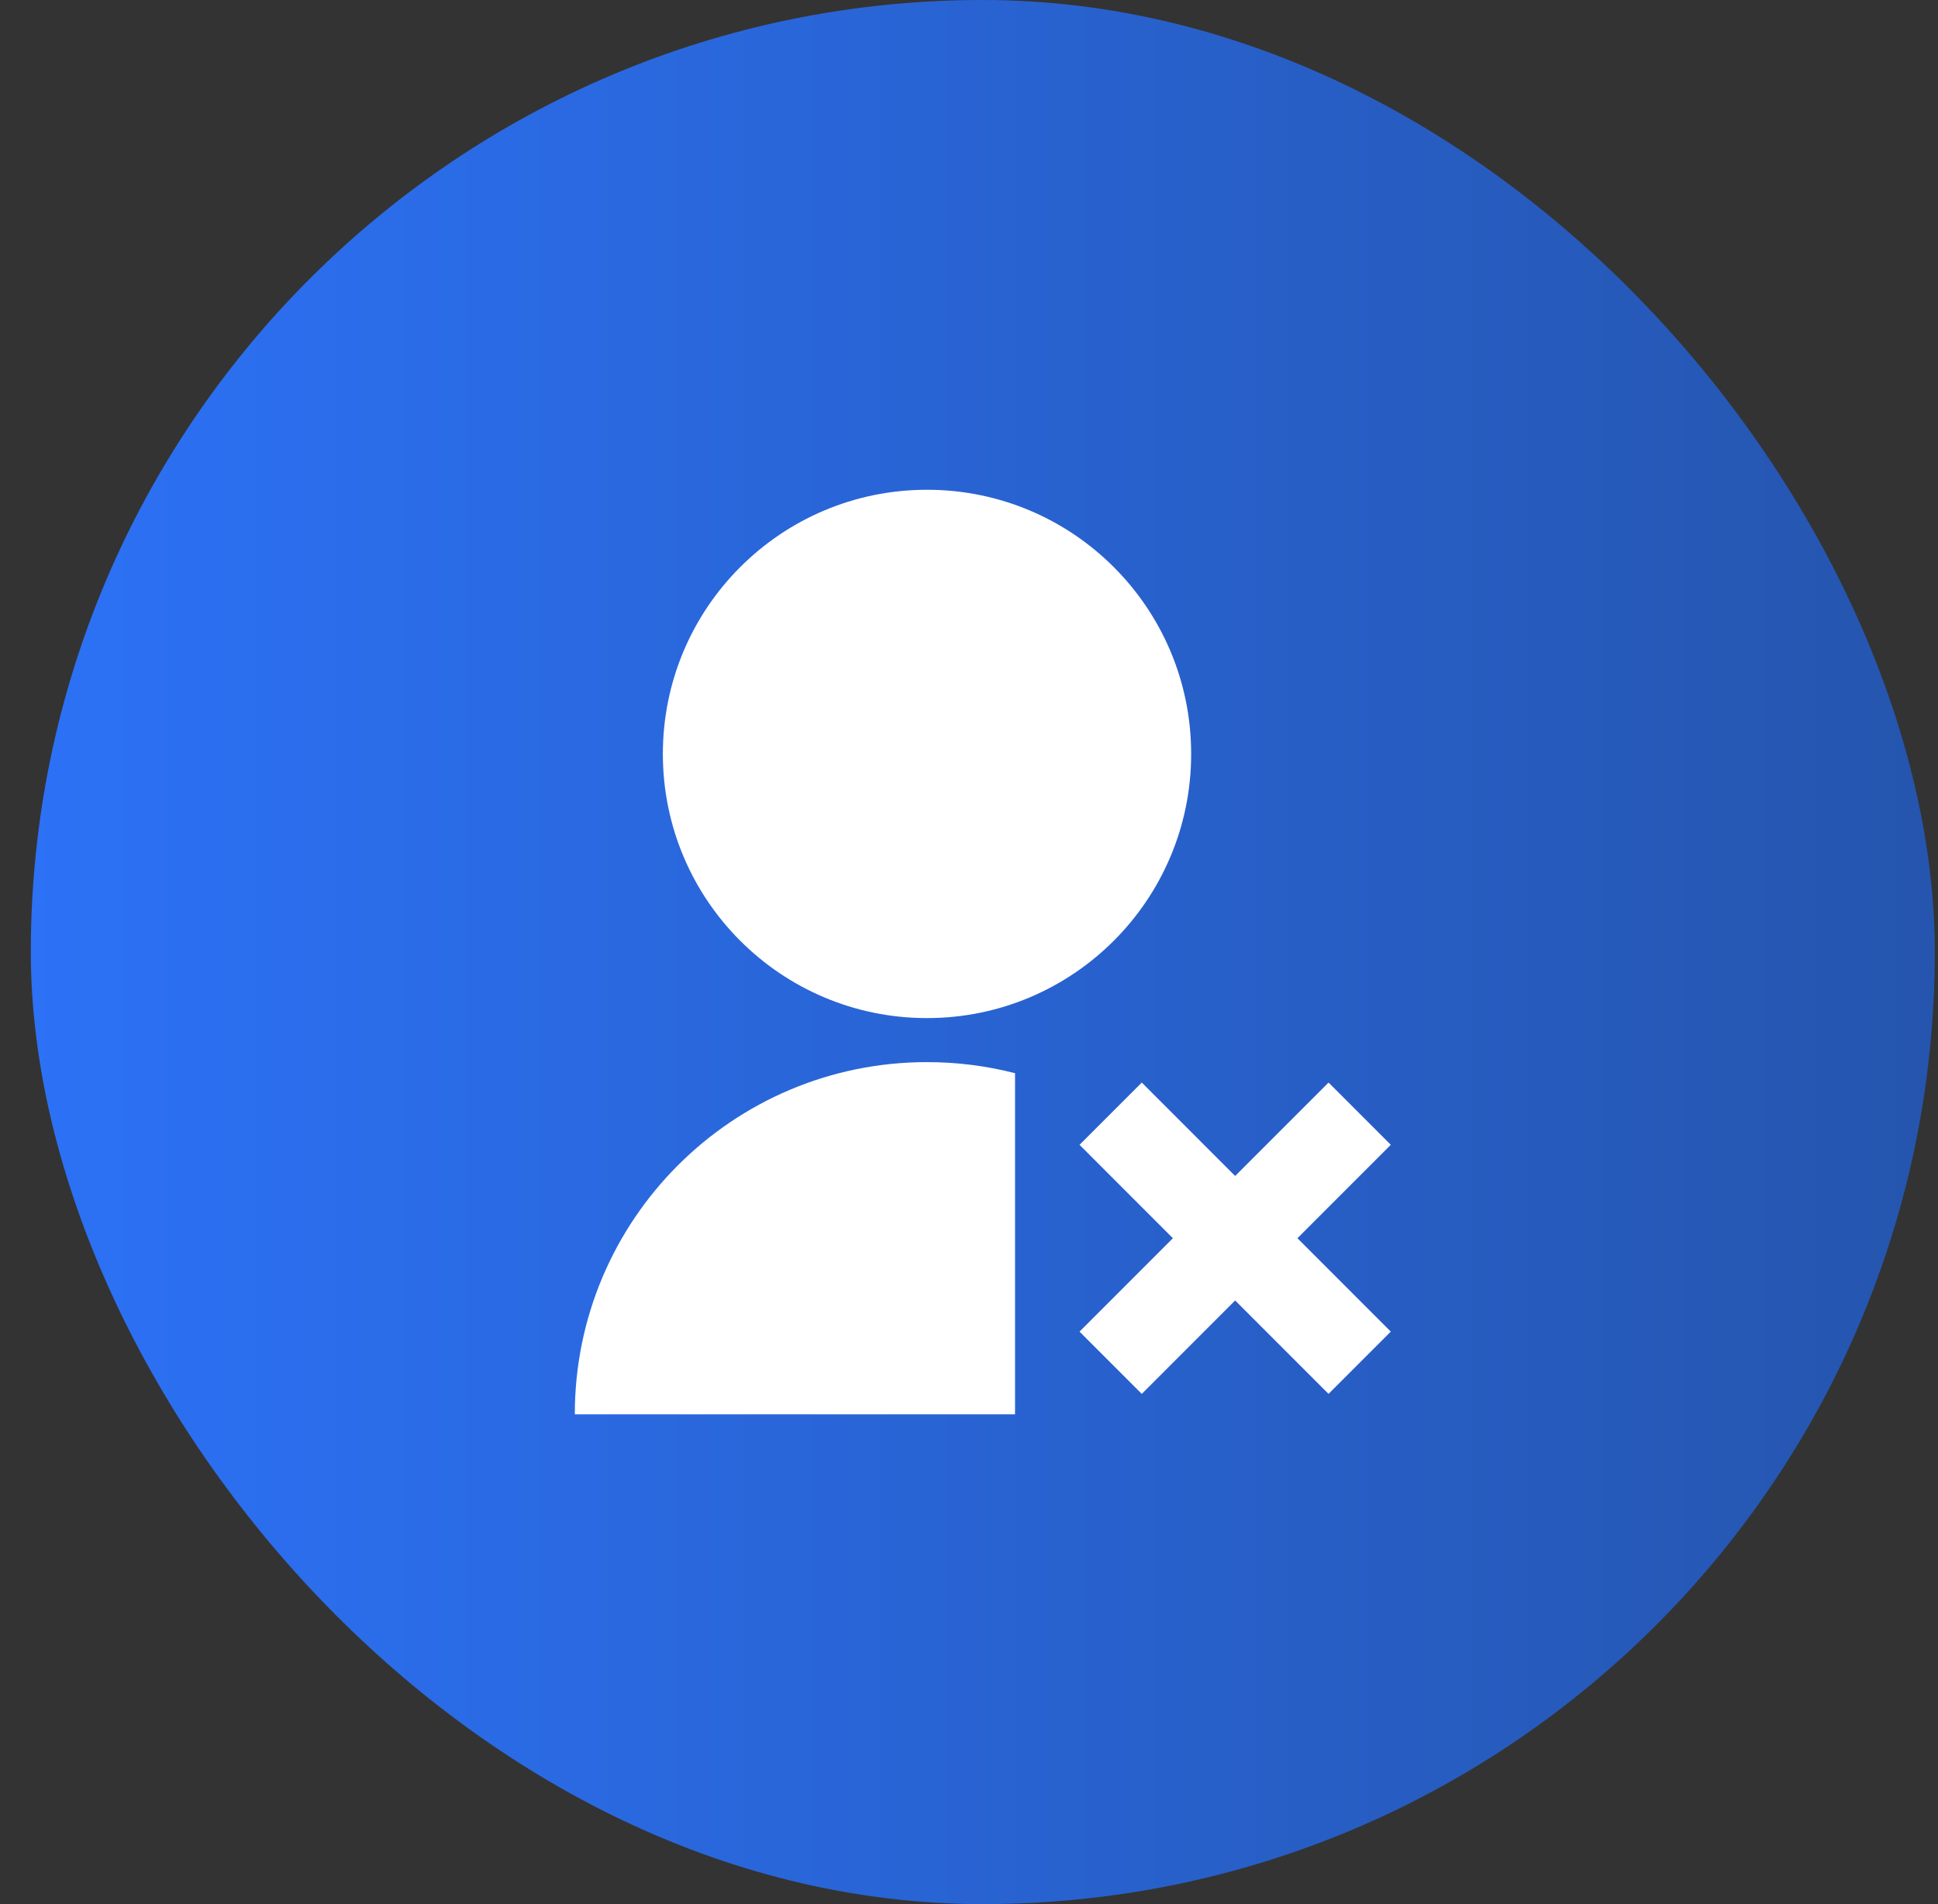
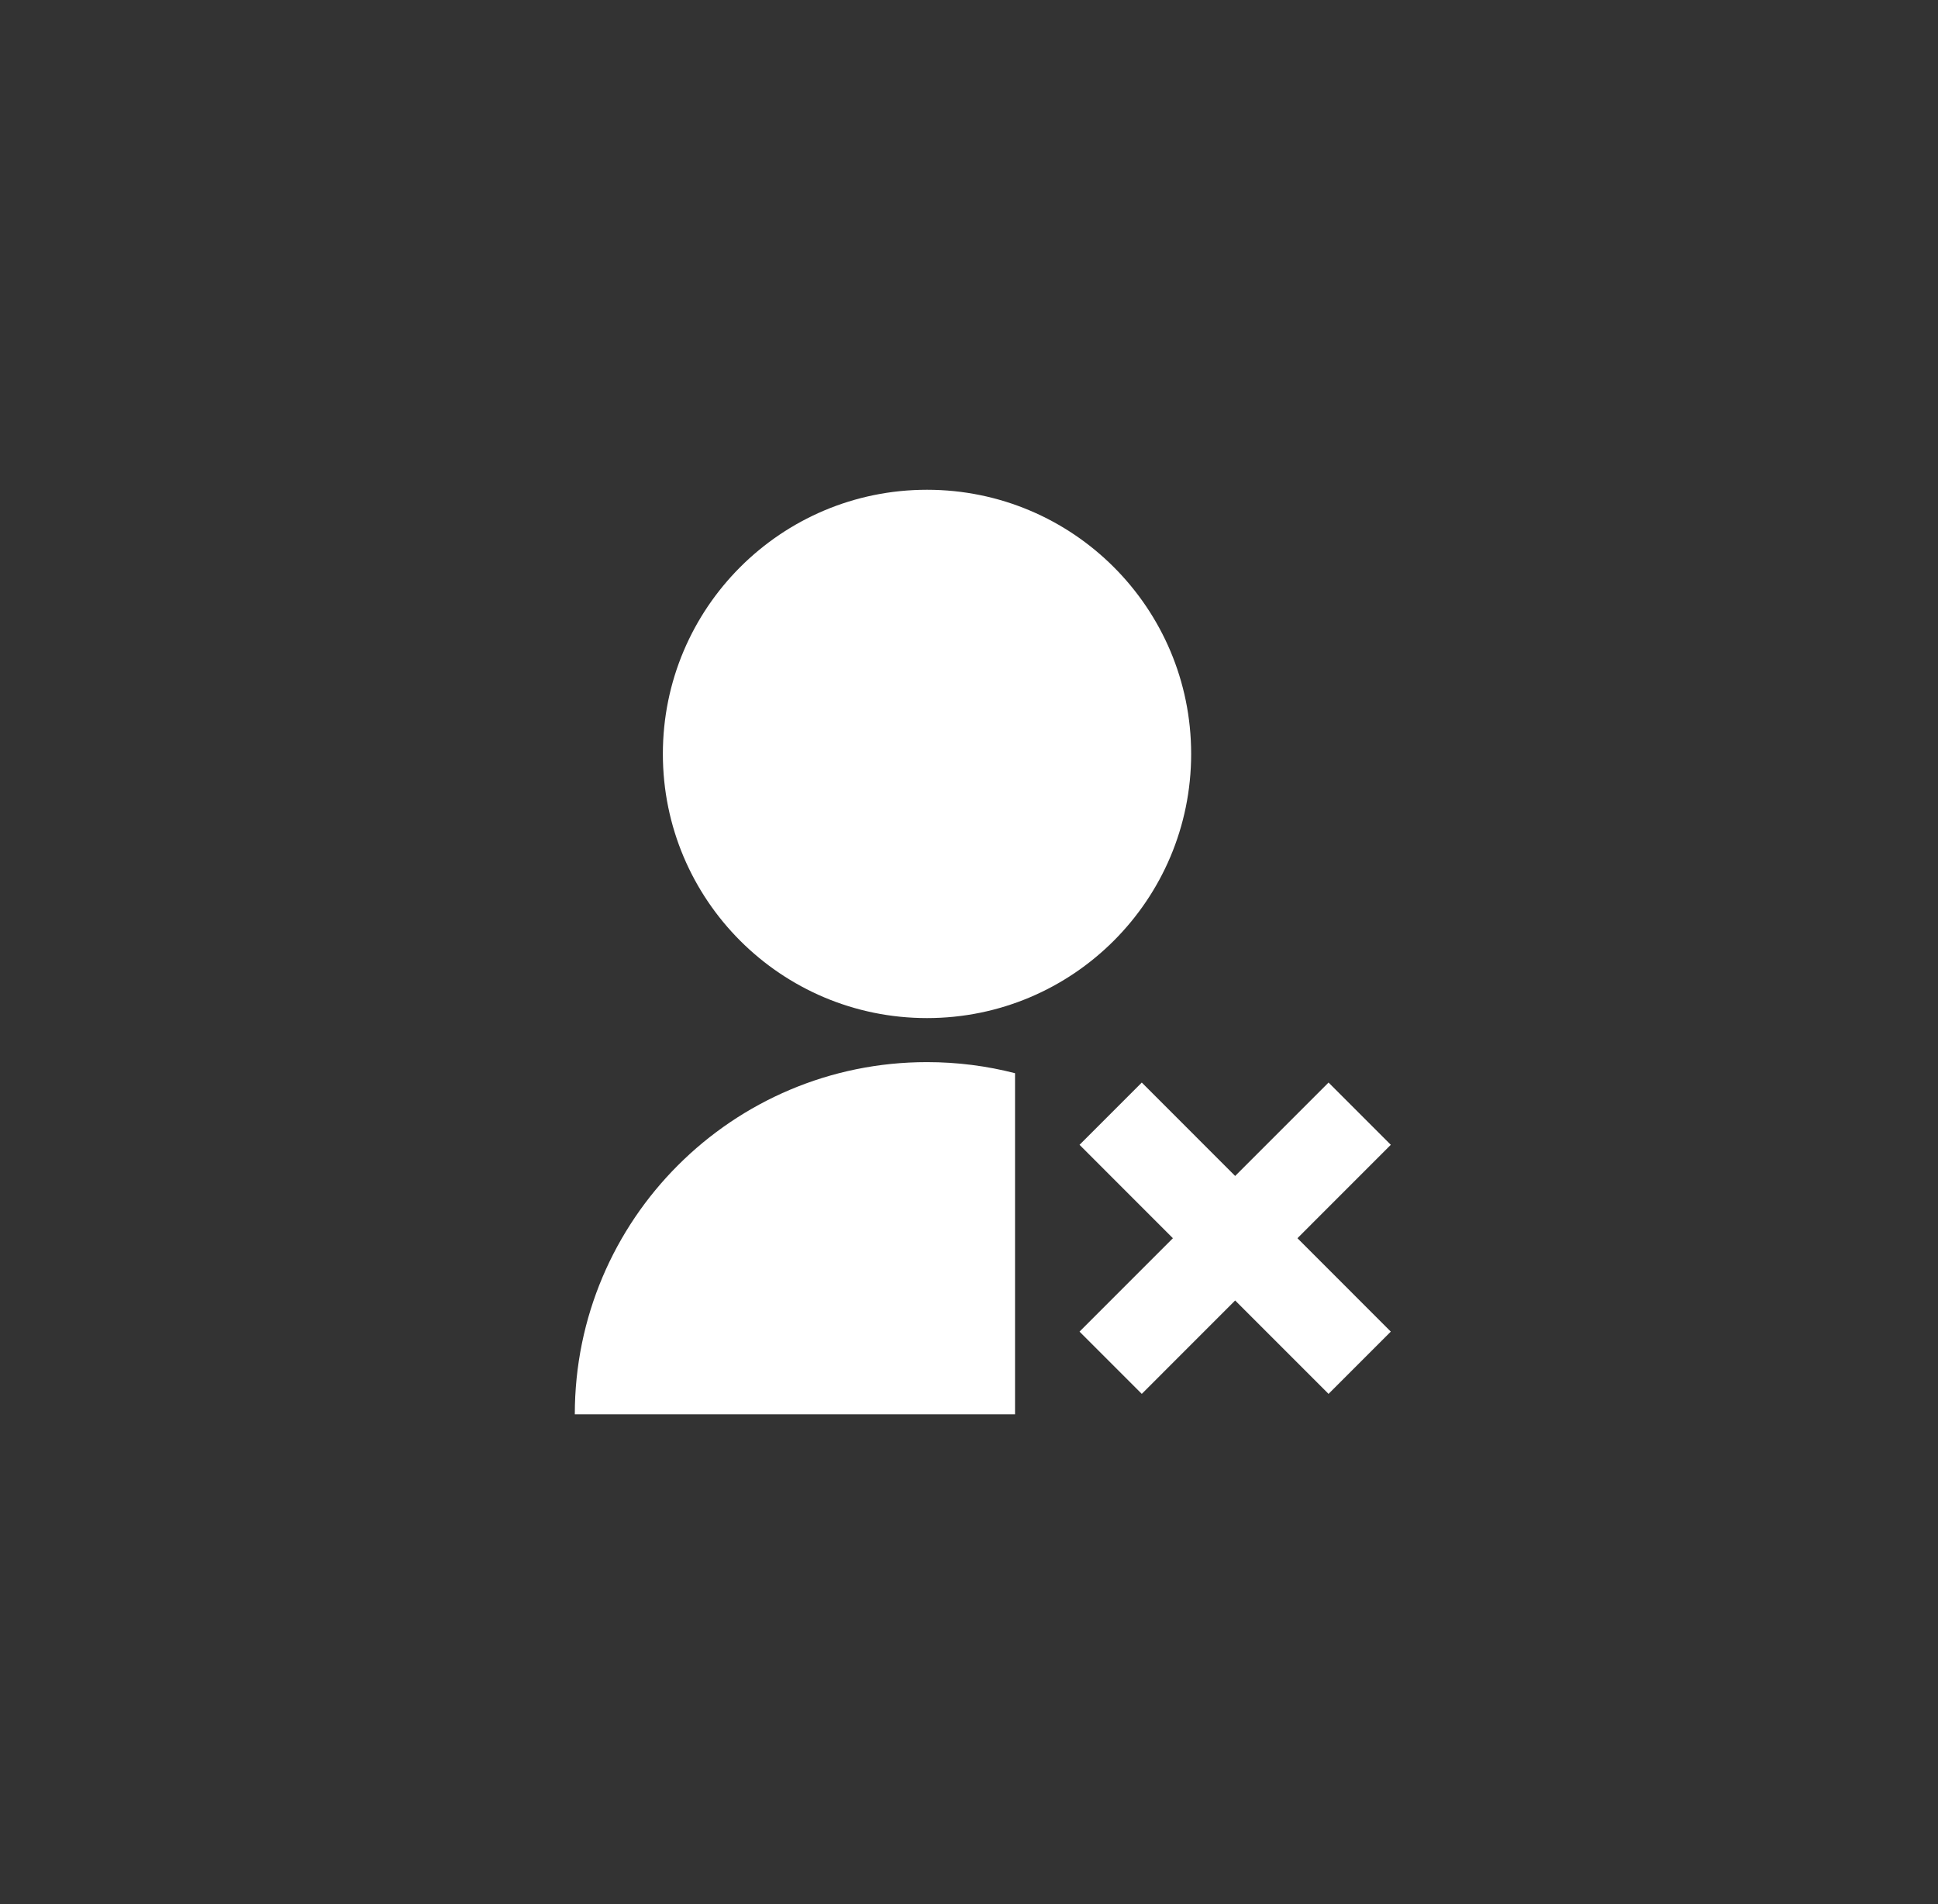
<svg xmlns="http://www.w3.org/2000/svg" width="57" height="56" viewBox="0 0 57 56" fill="none">
  <rect x="0" y="0" width="57" height="56" fill="#333333" stroke="none" />
-   <rect x="0.906" width="56" height="56" rx="28" fill="url(#paint0_linear_158_5942)" />
  <path d="M29.854 31.563V41.595H16.906C16.906 35.874 21.544 31.237 27.265 31.237C28.159 31.237 29.027 31.35 29.854 31.563ZM27.265 29.942C22.972 29.942 19.496 26.465 19.496 22.173C19.496 17.881 22.972 14.404 27.265 14.404C31.557 14.404 35.034 17.881 35.034 22.173C35.034 26.465 31.557 29.942 27.265 29.942ZM36.328 34.585L39.075 31.838L40.906 33.669L38.16 36.416L40.906 39.163L39.075 40.994L36.328 38.247L33.582 40.994L31.751 39.163L34.497 36.416L31.751 33.669L33.582 31.838L36.328 34.585Z" fill="white" />
  <defs>
    <linearGradient id="paint0_linear_158_5942" x1="0.906" y1="28" x2="56.906" y2="28" gradientUnits="userSpaceOnUse">
      <stop stop-color="#2C71F6" />
      <stop offset="1" stop-color="#2555AE" />
    </linearGradient>
  </defs>
</svg>